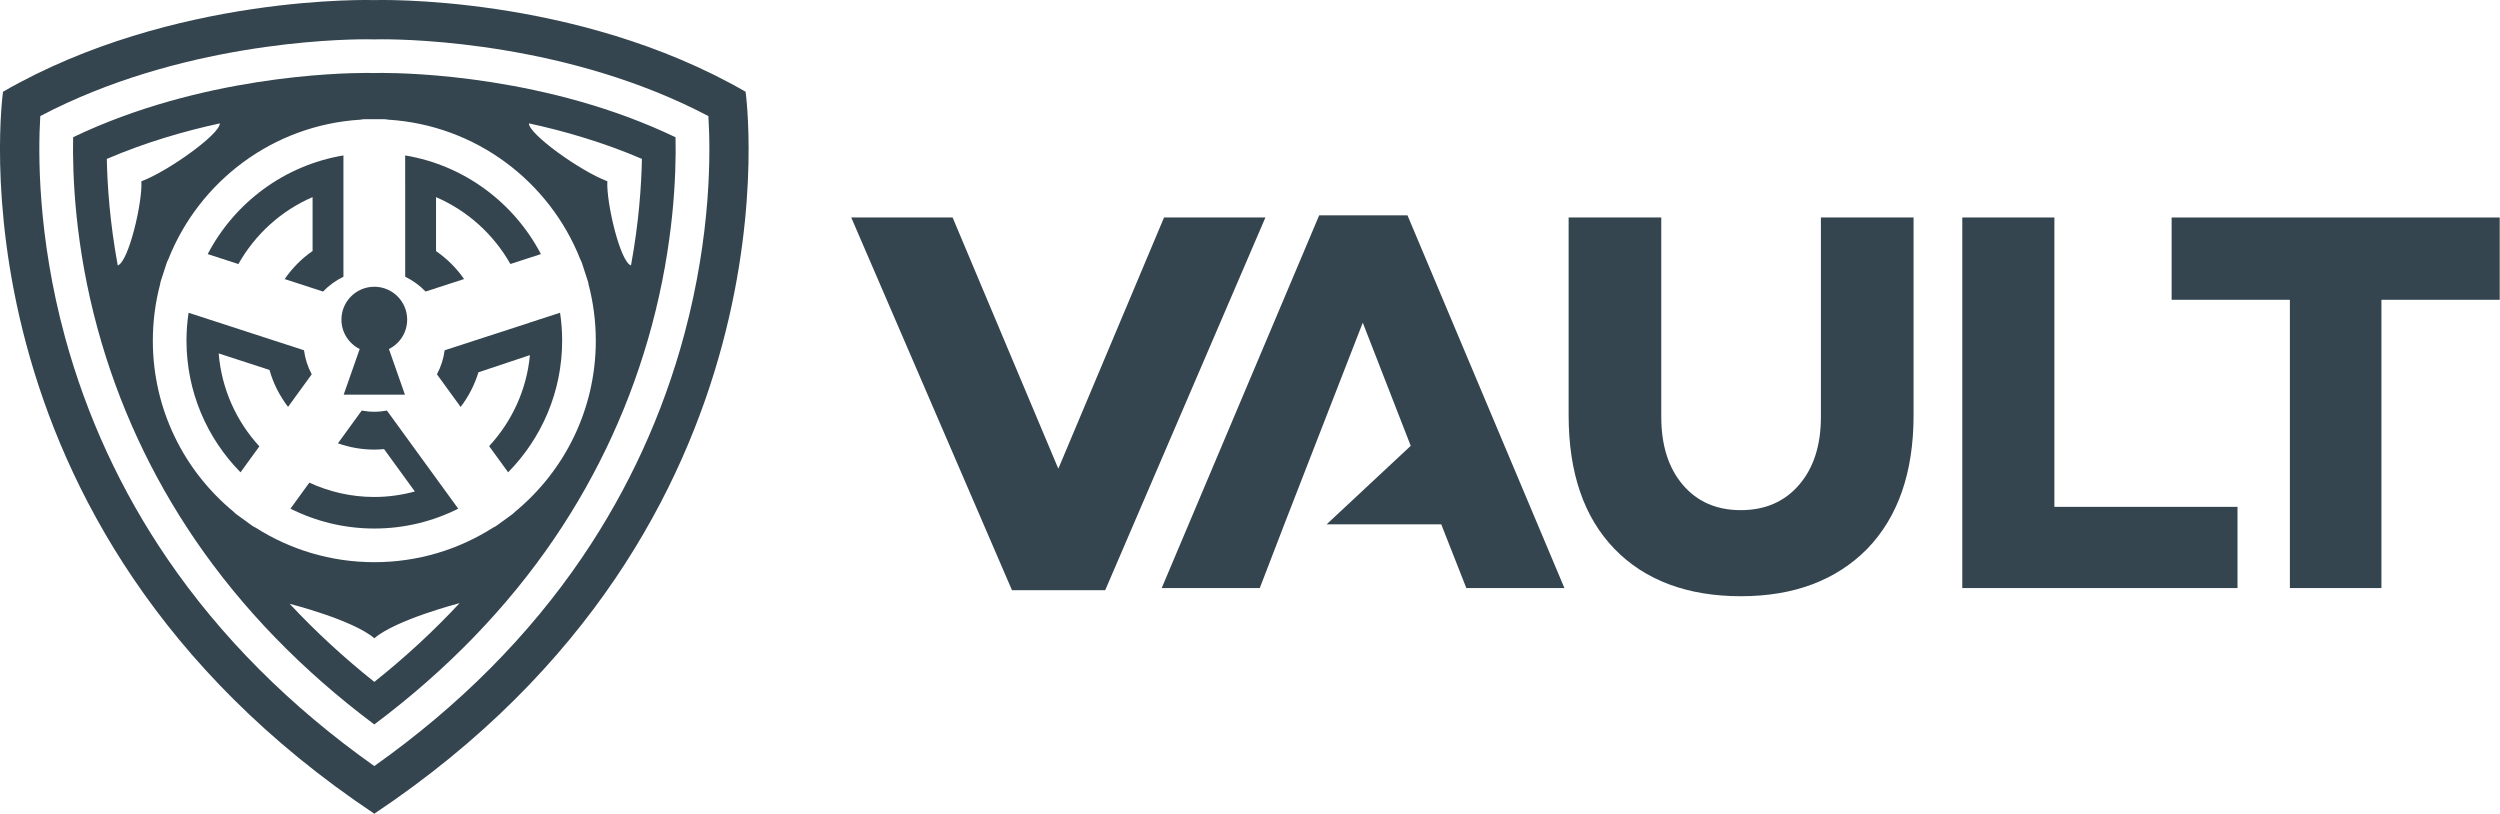
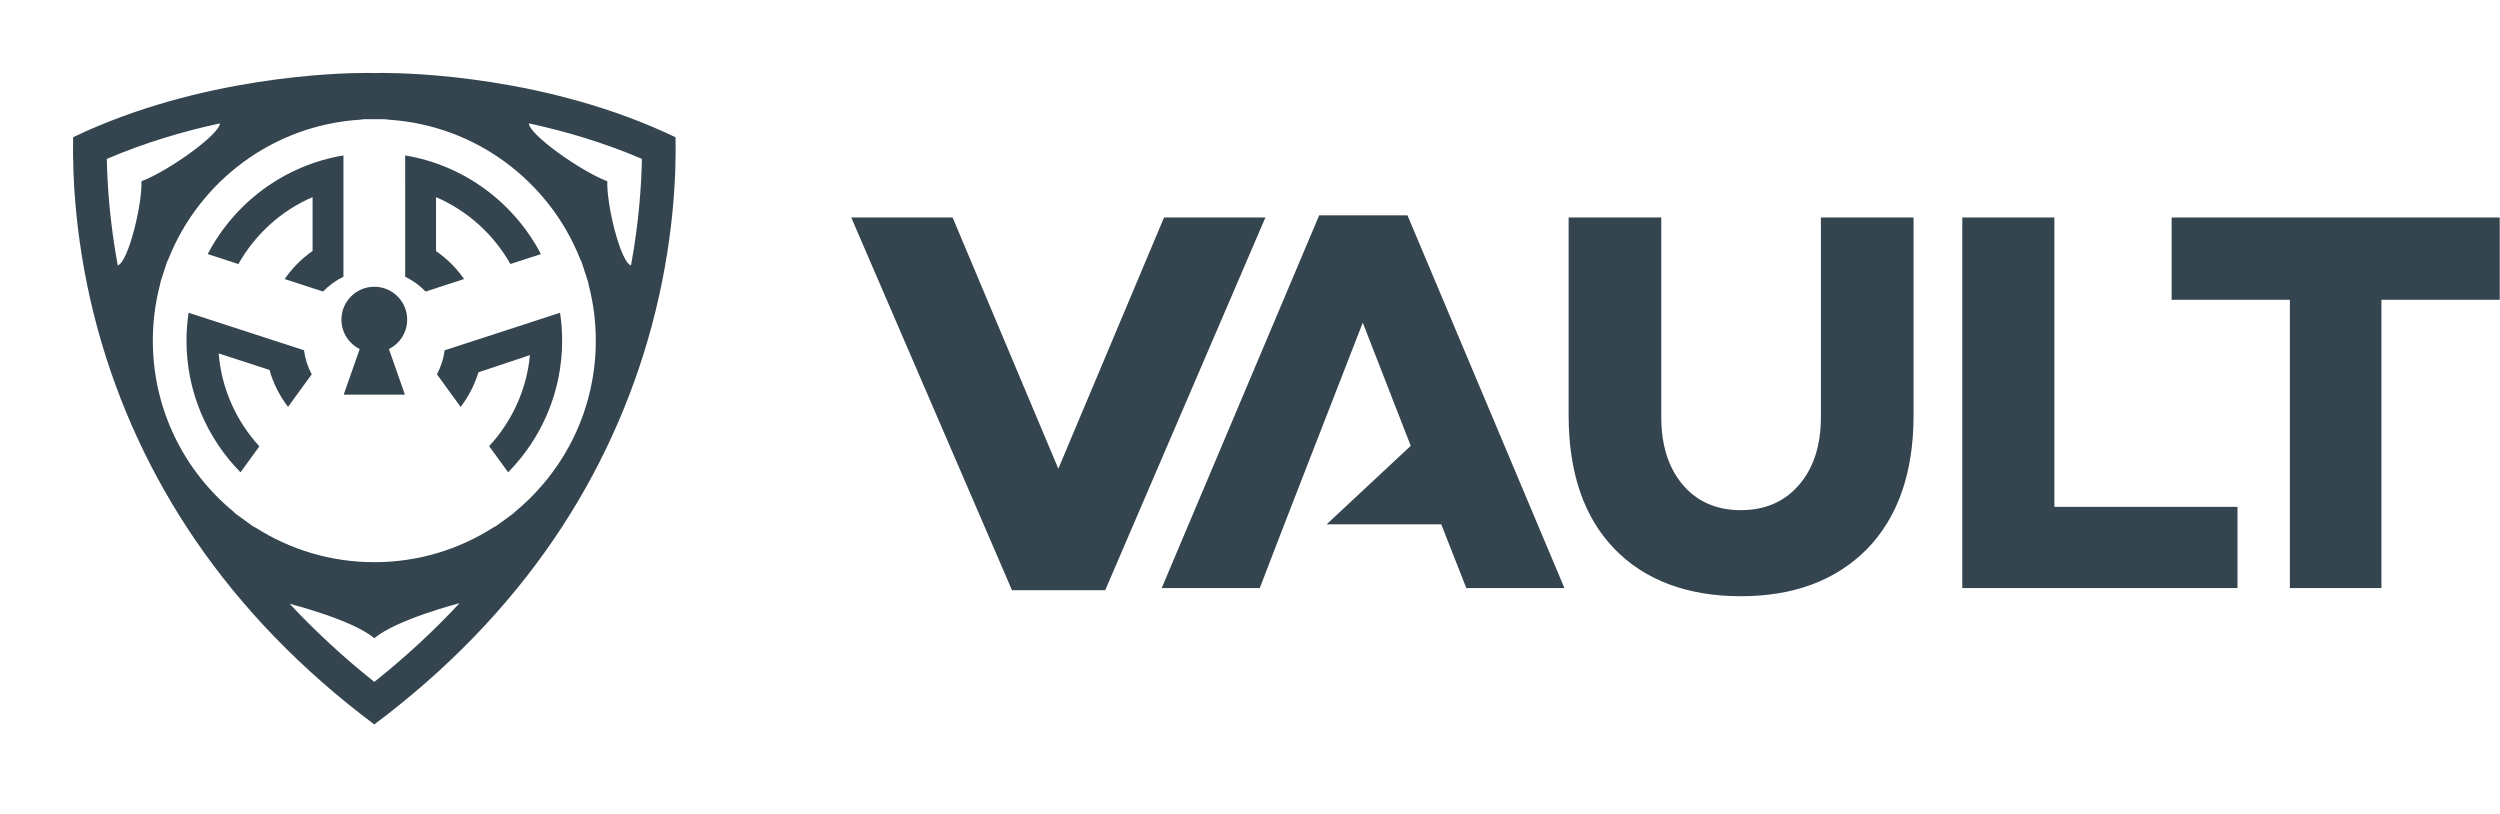
<svg xmlns="http://www.w3.org/2000/svg" width="934px" height="304px" viewBox="0 0 934 304" version="1.1">
  <title>Vault-logo-with-icon-white</title>
  <g id="Page-1" stroke="none" stroke-width="1" fill="none" fill-rule="evenodd">
    <g id="Vault-logo-with-icon-white" transform="translate(-0.005, -0.004)" fill="#34454F" fill-rule="nonzero">
      <polygon id="Path" points="472.765 81.254 412.905 220.514 378.085 220.514 318.025 81.254 355.895 81.254 395.395 175.114 434.895 81.254" />
      <path d="M714.915,81.254 L714.915,155.164 C714.915,176.474 709.145,193.104 697.605,205.044 C685.925,216.854 670.185,222.754 650.375,222.754 C630.565,222.754 614.545,216.854 603.145,205.044 C591.745,193.234 586.045,176.614 586.045,155.164 L586.045,81.254 L620.655,81.254 L620.655,155.774 C620.655,166.364 623.335,174.814 628.695,181.124 C634.055,187.434 641.285,190.594 650.375,190.594 C659.465,190.594 666.725,187.434 672.155,181.124 C677.585,174.814 680.295,166.364 680.295,155.774 L680.295,81.254 L714.905,81.254 L714.915,81.254 Z" id="Path" />
      <polygon id="Path" points="835.935 189.374 835.935 219.704 733.115 219.704 733.115 81.254 767.525 81.254 767.525 189.364 835.935 189.364" />
      <polygon id="Path" points="933.885 112.004 889.705 112.004 889.705 219.704 855.505 219.704 855.505 112.004 811.325 112.004 811.325 81.264 933.895 81.264 933.895 112.004" />
      <polygon id="Path" points="525.835 80.444 492.855 80.444 434.015 219.704 470.655 219.704 479.825 195.884 491.225 166.564 509.135 120.554 527.055 166.564 527.055 166.564 495.645 195.884 538.455 195.884 547.825 219.704 584.475 219.704" />
      <path d="M151.385,68.764 L151.385,103.394 C154.255,104.784 156.835,106.654 159.005,108.924 L173.375,104.254 C170.555,100.164 166.995,96.634 162.905,93.814 L162.905,73.654 C174.665,78.724 184.425,87.554 190.685,98.634 L202.085,94.934 C192.075,75.744 173.455,61.744 151.375,58.074 L151.375,68.764 L151.385,68.764 Z" id="Path" />
      <path d="M89.065,98.654 C95.315,87.574 105.015,78.714 116.785,73.644 L116.785,93.774 C112.695,96.594 109.175,100.174 106.365,104.264 L120.695,108.924 C122.875,106.654 125.455,104.774 128.315,103.394 L128.315,58.074 C106.235,61.744 87.615,75.744 77.605,94.934 L89.065,98.654 L89.065,98.654 Z" id="Path" />
      <path d="M152.125,119.414 C152.125,112.634 146.625,107.134 139.845,107.134 C133.065,107.134 127.565,112.634 127.565,119.414 C127.565,124.234 130.345,128.384 134.385,130.404 L128.405,147.444 L151.285,147.444 L145.305,130.404 C149.345,128.394 152.125,124.234 152.125,119.414 L152.125,119.414 Z" id="Path" />
      <path d="M96.905,166.764 C88.365,157.464 82.785,145.394 81.705,132.044 L100.695,138.214 C102.105,143.284 104.505,147.944 107.625,152.014 L116.465,139.844 C114.995,137.104 114.005,134.074 113.575,130.864 L70.455,116.854 C69.945,120.254 69.675,123.734 69.675,127.274 C69.675,146.414 77.385,163.784 89.855,176.464 L96.905,166.764 L96.905,166.764 Z" id="Path" />
      <path d="M142.825,27.254 C141.565,27.254 140.825,27.274 140.685,27.274 L140.225,27.274 C140.225,27.274 139.845,27.304 139.845,27.304 L139.465,27.304 C139.465,27.304 138.985,27.274 138.985,27.274 C138.855,27.274 138.115,27.254 136.865,27.254 C126.605,27.254 74.925,28.454 27.325,51.264 C27.035,65.734 28.065,92.034 36.465,122.804 C44.165,150.994 56.435,177.534 72.925,201.694 C90.445,227.354 112.925,250.514 139.835,270.654 C166.975,250.344 189.615,226.944 207.205,201.024 C223.705,176.694 235.925,149.974 243.535,121.604 C251.695,91.154 252.685,65.454 252.385,51.284 C204.775,28.454 153.075,27.254 142.815,27.254 L142.825,27.254 Z M43.995,99.174 C41.045,83.134 40.095,69.274 39.915,59.374 C54.265,53.214 68.785,48.994 82.125,46.104 C82.325,49.954 63.155,63.824 52.825,67.734 C53.285,75.584 48.075,97.824 43.995,99.184 L43.995,99.174 Z M139.855,254.764 C128.385,245.624 117.825,235.874 108.235,225.594 C108.235,225.594 131.745,231.524 139.855,238.454 C148.055,231.444 171.715,225.334 171.715,225.334 C162.055,235.714 151.425,245.544 139.855,254.754 L139.855,254.764 Z M192.465,191.164 C192.125,191.524 191.755,191.864 191.345,192.164 L185.645,196.304 C185.185,196.634 184.705,196.914 184.205,197.134 C171.385,205.294 156.175,210.034 139.855,210.034 C123.535,210.034 108.325,205.294 95.505,197.134 C95.005,196.914 94.525,196.634 94.065,196.304 L88.365,192.164 C87.955,191.864 87.585,191.524 87.245,191.164 C68.835,175.984 57.105,153.004 57.105,127.284 C57.105,120.024 58.045,112.984 59.805,106.274 C59.875,105.874 59.935,105.464 60.065,105.064 L60.705,103.084 C60.875,102.534 61.055,101.994 61.235,101.444 L62.235,98.364 C62.405,97.844 62.625,97.344 62.885,96.884 C74.405,67.754 101.945,46.734 134.665,44.714 C135.205,44.604 135.755,44.534 136.325,44.534 L143.375,44.534 C143.945,44.534 144.505,44.594 145.035,44.714 C177.745,46.744 205.295,67.764 216.805,96.884 C217.065,97.344 217.285,97.844 217.455,98.364 L218.455,101.454 C218.635,101.994 218.815,102.534 218.985,103.084 L219.635,105.074 C219.765,105.474 219.835,105.884 219.895,106.284 C221.655,112.994 222.595,120.034 222.595,127.294 C222.595,153.014 210.865,175.994 192.455,191.174 L192.465,191.164 Z M235.745,99.174 C231.665,97.814 226.465,75.574 226.915,67.724 C216.585,63.824 197.415,49.954 197.615,46.094 C210.955,48.984 225.475,53.204 239.825,59.364 C239.635,69.274 238.695,83.124 235.745,99.164 L235.745,99.174 Z" id="Shape" />
-       <path d="M278.555,34.274 C214.965,-2.406 139.845,0.034 139.845,0.034 C139.845,0.034 64.725,-2.406 1.135,34.274 C1.135,34.274 -21.925,196.044 139.845,304.004 C301.615,196.044 278.555,34.274 278.555,34.274 Z M255.685,124.854 C247.715,154.584 234.905,182.584 217.615,208.074 C197.605,237.564 171.475,263.814 139.835,286.204 C108.455,263.994 82.485,237.984 62.545,208.784 C45.255,183.464 32.405,155.654 24.335,126.114 C13.955,88.084 14.245,56.764 15.055,43.364 C66.845,16.114 125.275,14.684 136.865,14.684 C138.395,14.684 139.265,14.704 139.365,14.714 L139.845,14.714 C139.845,14.714 140.305,14.714 140.305,14.714 C140.425,14.714 141.295,14.684 142.825,14.684 C154.425,14.684 212.865,16.114 264.655,43.374 C265.485,56.564 265.795,87.144 255.685,124.864 L255.685,124.854 Z" id="Shape" />
      <path d="M197.825,120.574 L180.485,126.204 L166.135,130.864 C165.705,134.074 164.715,137.104 163.245,139.844 L172.095,152.034 C175.045,148.204 177.295,143.824 178.745,139.094 L197.985,132.674 C196.765,145.764 191.175,157.544 182.745,166.684 L189.845,176.454 C202.315,163.784 210.025,146.414 210.025,127.264 C210.025,123.724 209.755,120.244 209.245,116.844 L197.815,120.554 L197.825,120.574 Z" id="Path" />
-       <path d="M144.565,153.394 C143.035,153.664 141.465,153.834 139.855,153.834 C138.245,153.834 136.675,153.664 135.145,153.394 L126.255,165.624 C130.505,167.134 135.085,167.974 139.855,167.974 C141.085,167.974 142.295,167.894 143.495,167.794 L154.995,183.624 C150.155,184.924 145.105,185.674 139.855,185.674 C131.175,185.674 122.975,183.724 115.575,180.324 L108.515,190.044 C117.955,194.774 128.595,197.464 139.855,197.464 C151.115,197.464 161.755,194.784 171.195,190.044 L144.565,153.394 L144.565,153.394 Z" id="Path" />
    </g>
  </g>
</svg>